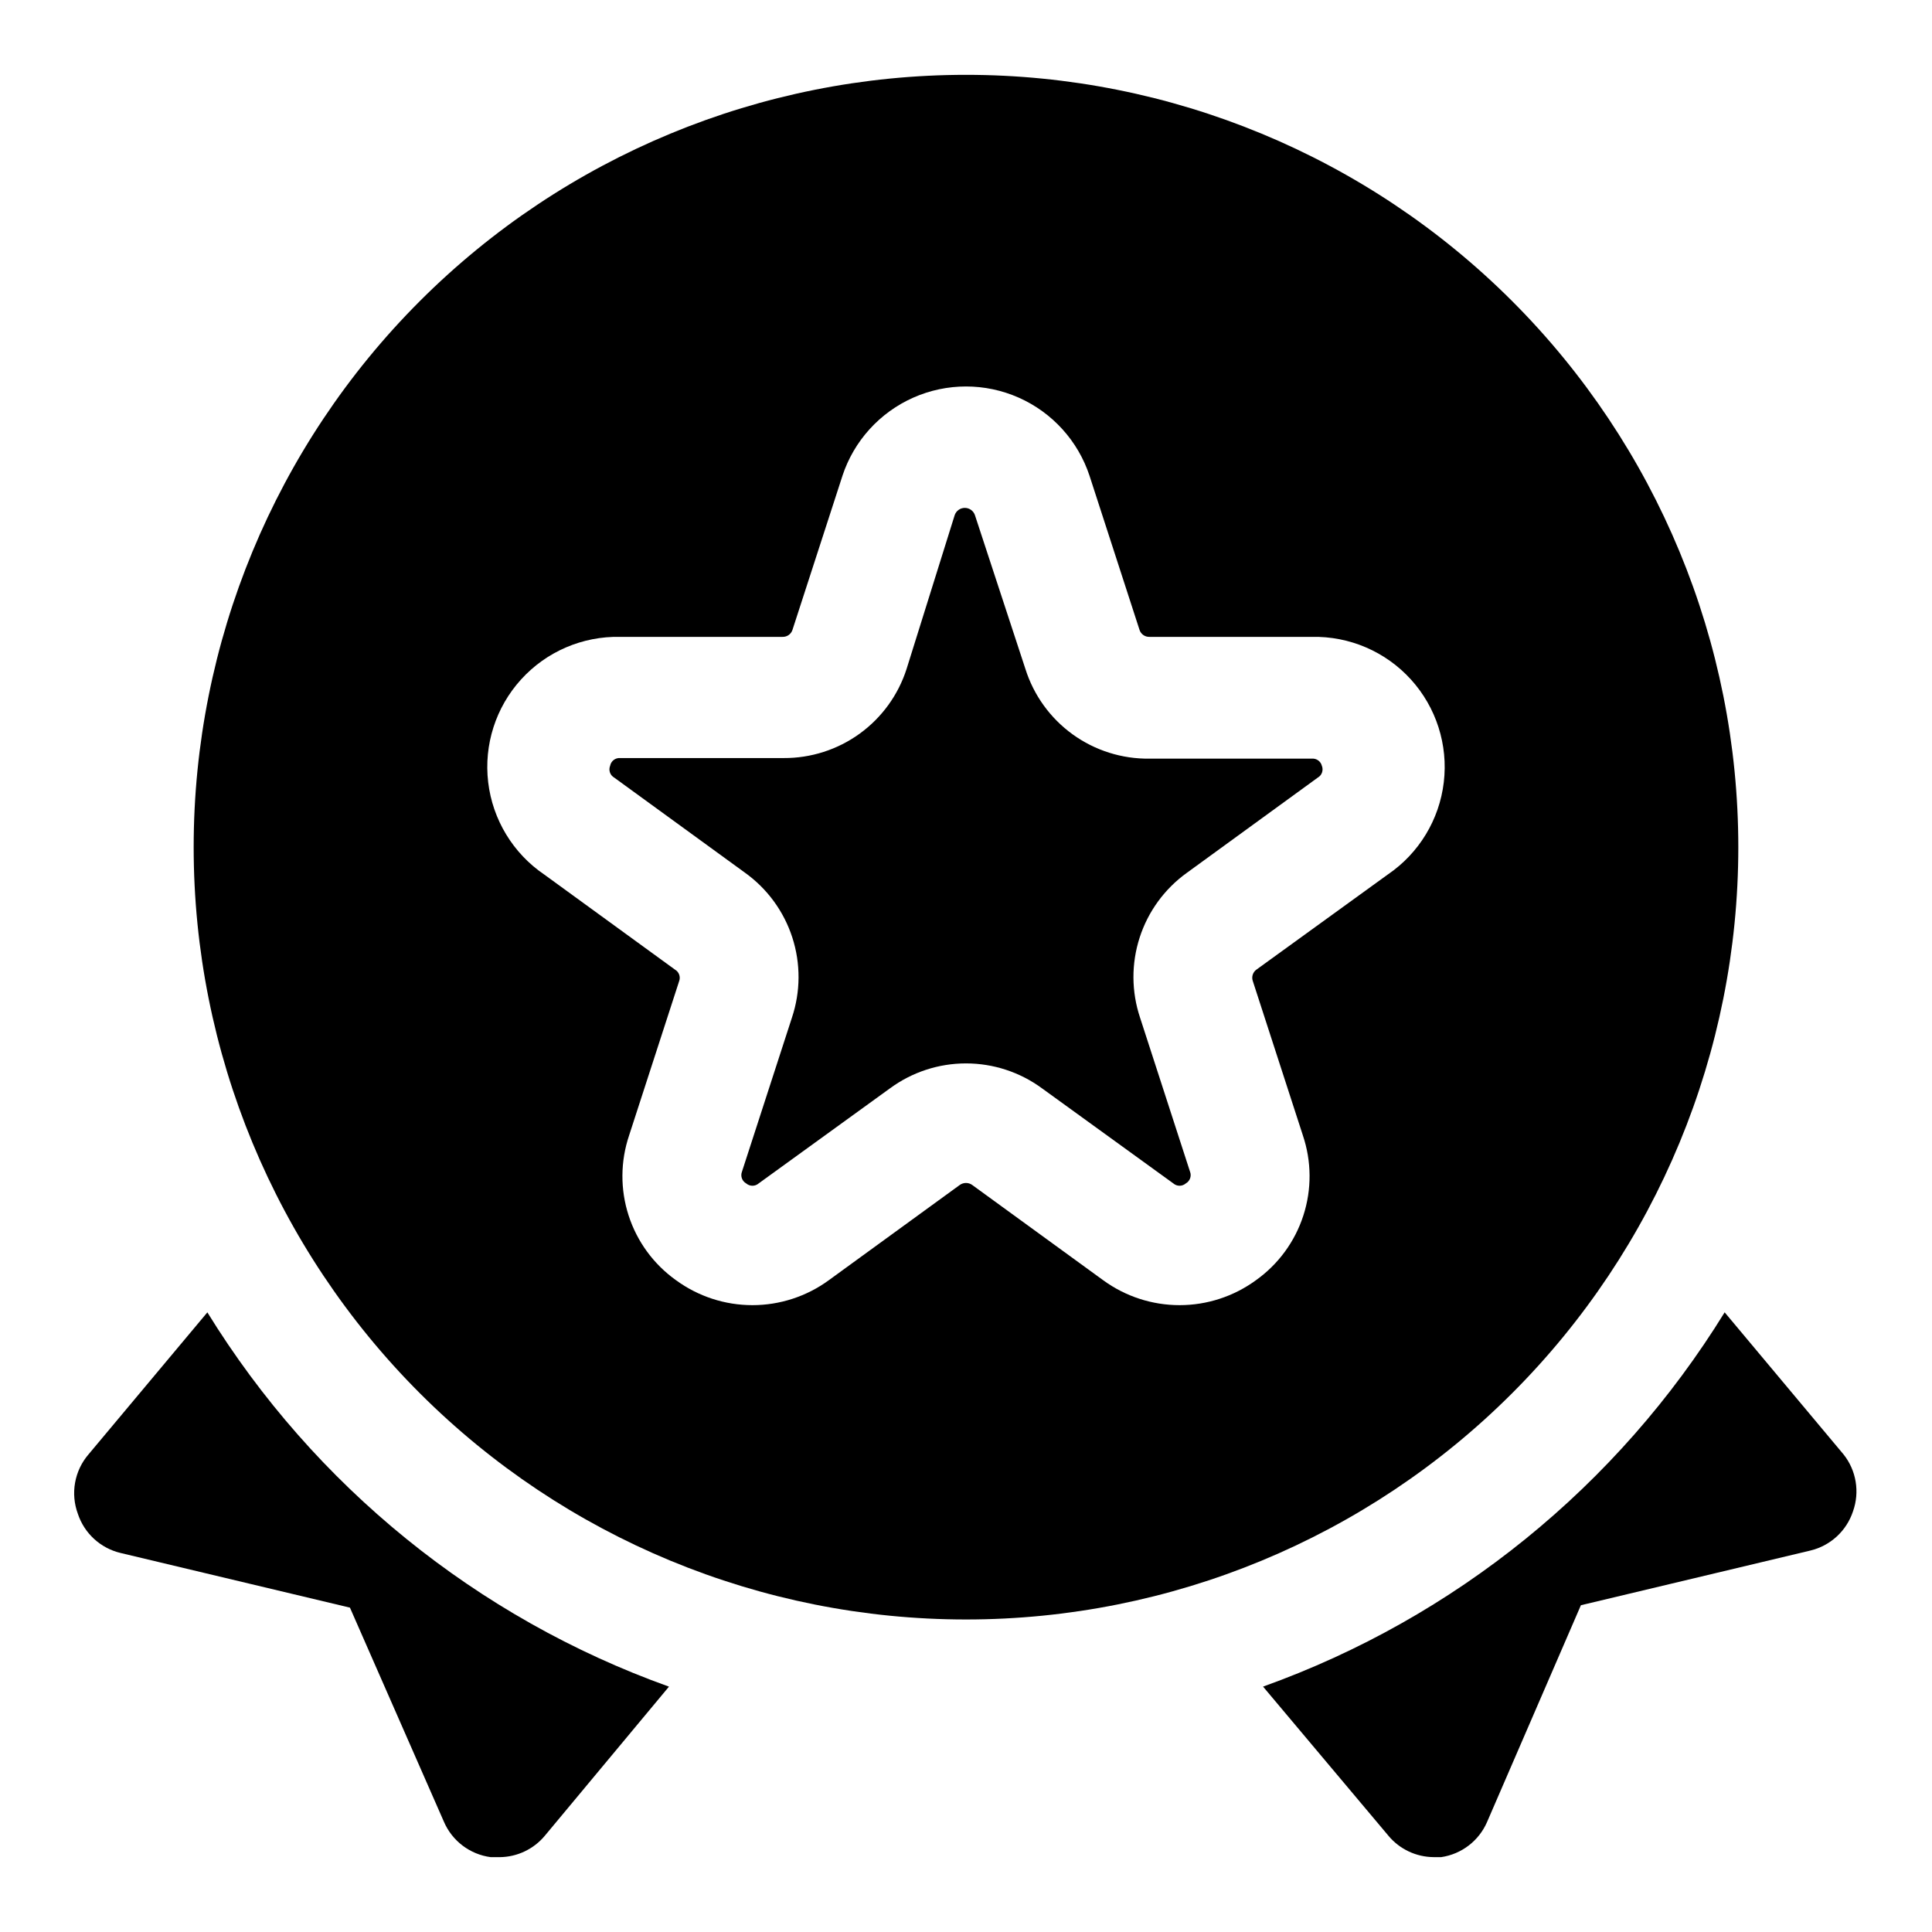
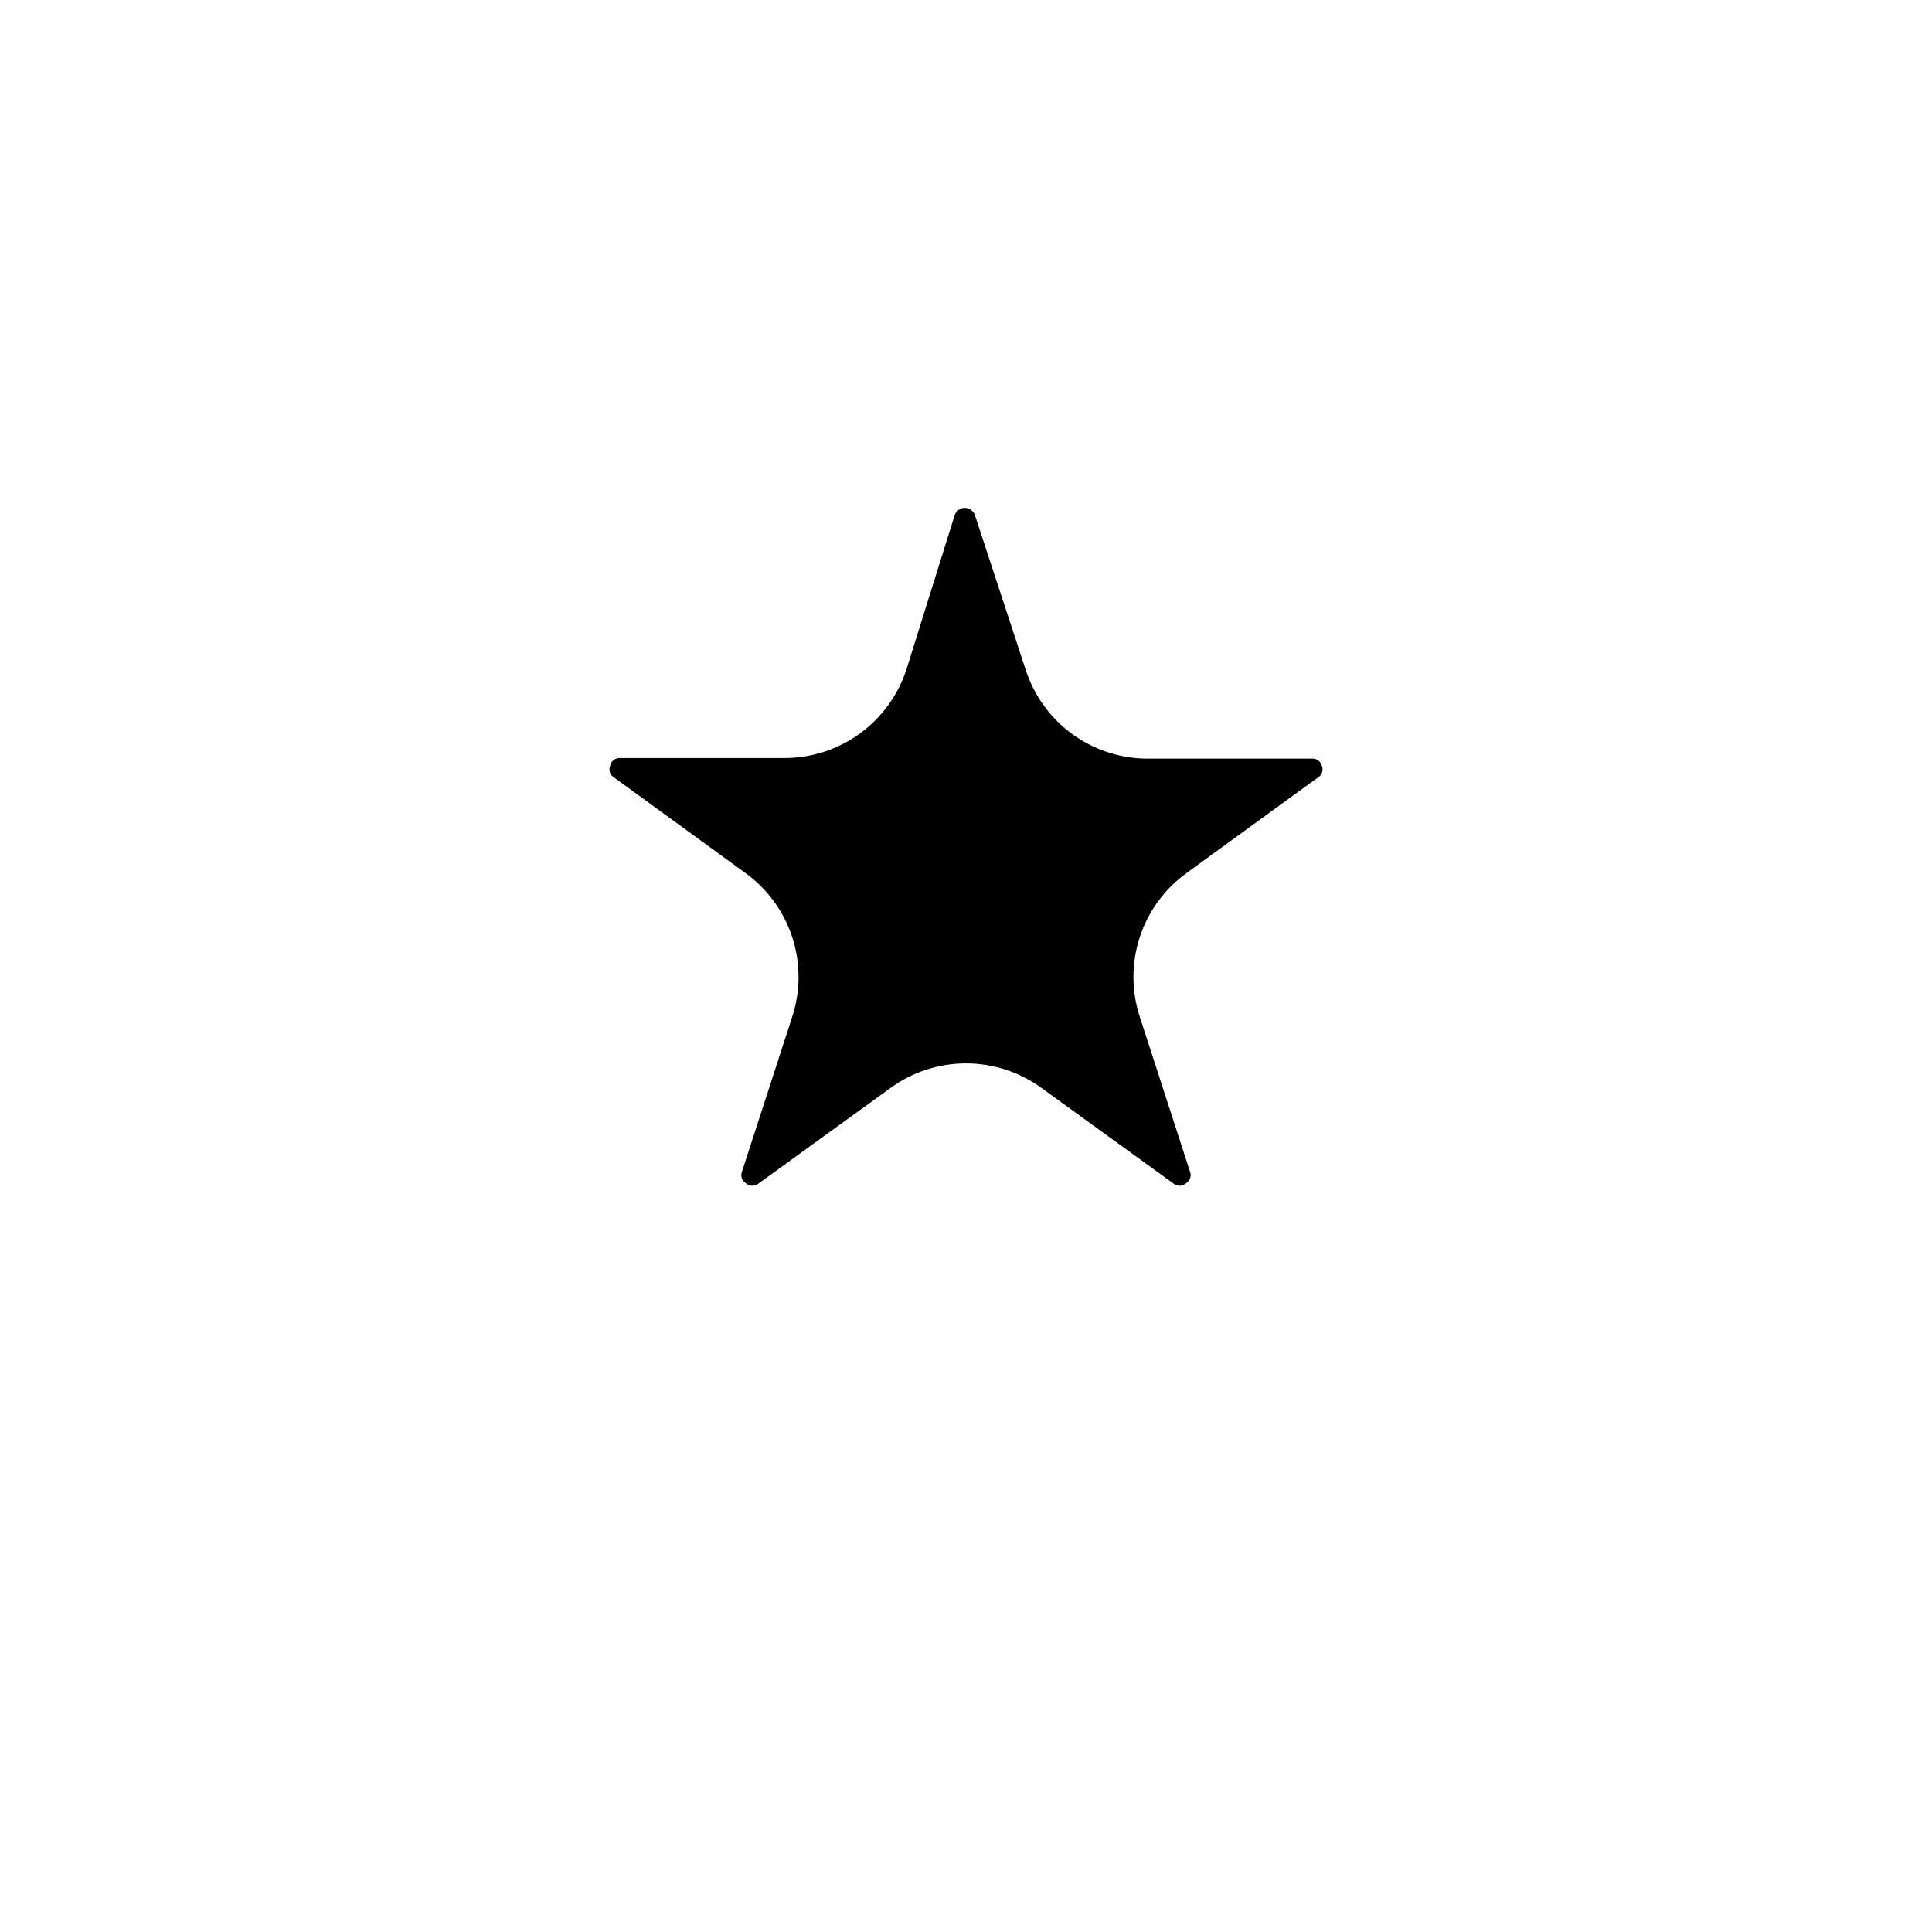
<svg xmlns="http://www.w3.org/2000/svg" fill="#000000" width="800px" height="800px" version="1.1" viewBox="144 144 512 512">
  <g>
-     <path d="m632.54 529.41-31.488-37.629c-28.332 45.992-71.477 80.973-122.33 99.188l33.219 39.516v0.004c2.961 3.555 7.34 5.629 11.965 5.668h2.047c5.375-0.797 9.957-4.309 12.125-9.289l24.875-57.465 60.773-14.484c5.328-1.258 9.621-5.195 11.336-10.395 1.832-5.133 0.879-10.852-2.519-15.113z" />
-     <path d="m198.95 491.79-31.488 37.629c-1.836 2.133-3.066 4.719-3.562 7.484-0.5 2.769-0.246 5.621 0.73 8.262 1.715 5.199 6.008 9.133 11.336 10.391l60.773 14.484 24.875 56.676c2.18 5.129 6.91 8.723 12.438 9.449h2.363-0.004c4.629-0.039 9.004-2.113 11.969-5.668l32.902-39.52c-50.855-18.215-93.996-53.195-122.33-99.188z" />
    <path d="m491.63 345.05h-42.98c-7.312 0.102-14.461-2.156-20.391-6.438-5.926-4.281-10.316-10.359-12.516-17.336l-13.383-40.777c-0.395-1.137-1.469-1.902-2.676-1.902-1.207 0-2.281 0.766-2.676 1.902l-12.754 40.777c-2.211 6.894-6.562 12.898-12.426 17.148-5.863 4.246-12.926 6.512-20.164 6.469h-43.297c-1.285-0.102-2.438 0.781-2.676 2.047-0.48 1.176-0.008 2.527 1.102 3.148l34.637 25.191c5.906 4.234 10.301 10.246 12.539 17.16 2.238 6.914 2.203 14.363-0.102 21.254l-13.227 40.777h0.004c-0.48 1.176-0.008 2.527 1.102 3.148 0.949 0.824 2.359 0.824 3.305 0l34.793-25.191h0.004c5.84-4.297 12.898-6.613 20.152-6.613 7.25 0 14.309 2.316 20.152 6.613l34.793 25.191c0.949 0.824 2.359 0.824 3.305 0 1.109-0.621 1.582-1.973 1.105-3.148l-13.227-40.777c-2.305-6.891-2.34-14.34-0.102-21.254 2.238-6.914 6.633-12.926 12.539-17.16l34.637-25.191c1.109-0.621 1.582-1.973 1.102-3.148-0.305-1.203-1.441-2.004-2.676-1.891z" />
-     <path d="m604.67 368.51c0-54.285-21.562-106.34-59.949-144.73-38.383-38.383-90.441-59.949-144.72-59.949-54.285 0-106.34 21.566-144.73 59.949-38.383 38.383-59.949 90.441-59.949 144.73 0 54.281 21.566 106.34 59.949 144.72 38.383 38.387 90.441 59.949 144.73 59.949 54.281 0 106.34-21.562 144.72-59.949 38.387-38.383 59.949-90.441 59.949-144.72zm-92.891 7.242-34.793 25.191v-0.004c-1 0.711-1.391 2.008-0.945 3.152l13.227 40.777-0.004-0.004c2.332 6.891 2.379 14.348 0.137 21.266-2.238 6.922-6.648 12.934-12.574 17.152-5.875 4.285-12.957 6.598-20.23 6.598-7.273 0-14.355-2.312-20.23-6.598l-34.637-25.191c-1.02-0.789-2.445-0.789-3.465 0l-34.637 25.191c-5.875 4.285-12.957 6.598-20.23 6.598-7.273 0-14.355-2.312-20.23-6.598-5.926-4.219-10.336-10.23-12.574-17.152-2.242-6.918-2.191-14.375 0.137-21.266l13.227-40.777-0.004 0.004c0.48-1.18 0.008-2.531-1.102-3.152l-34.637-25.191v0.004c-8.254-5.617-13.664-14.535-14.84-24.449-1.176-9.914 2.004-19.848 8.715-27.238 6.711-7.391 16.297-11.508 26.277-11.289h42.98c1.219 0.051 2.32-0.723 2.68-1.891l13.227-40.777h-0.004c3.047-9.25 9.867-16.777 18.77-20.727 8.902-3.949 19.059-3.949 27.961 0 8.902 3.949 15.719 11.477 18.766 20.727l13.227 40.777c0.355 1.168 1.457 1.941 2.676 1.891h42.98c9.98-0.219 19.566 3.898 26.277 11.289s9.891 17.324 8.715 27.238c-1.172 9.914-6.586 18.832-14.84 24.449z" />
  </g>
</svg>